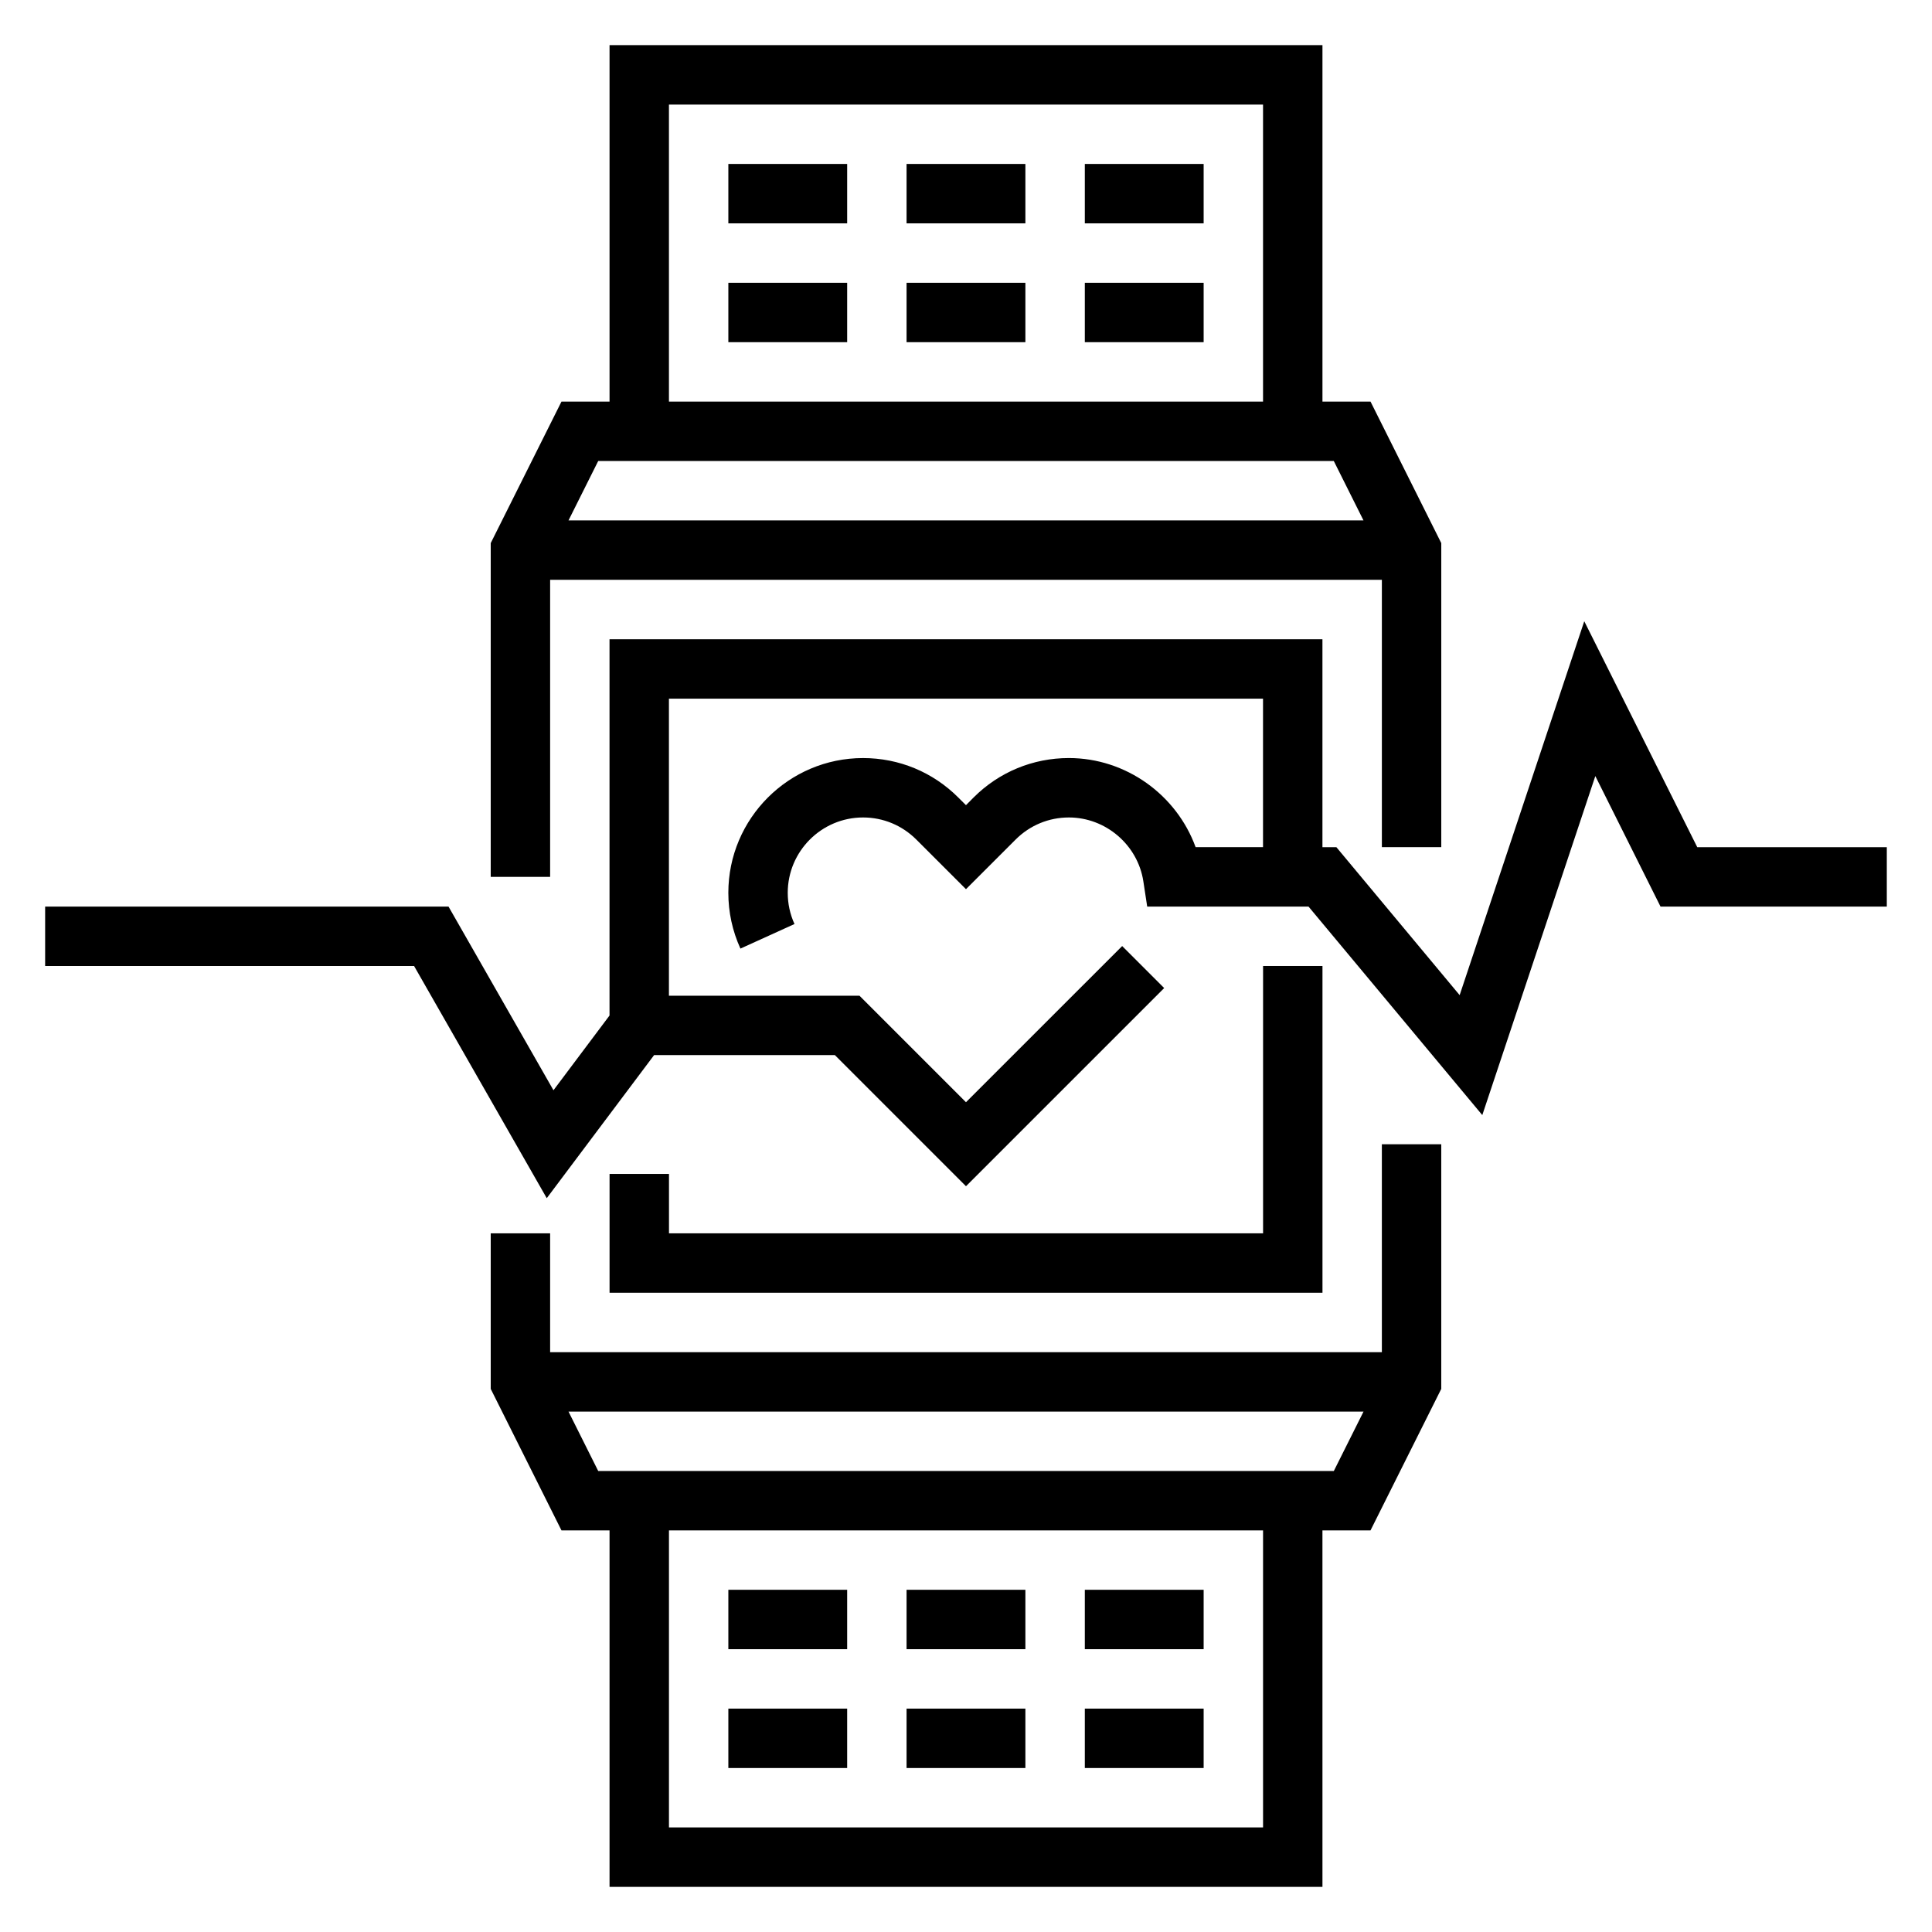
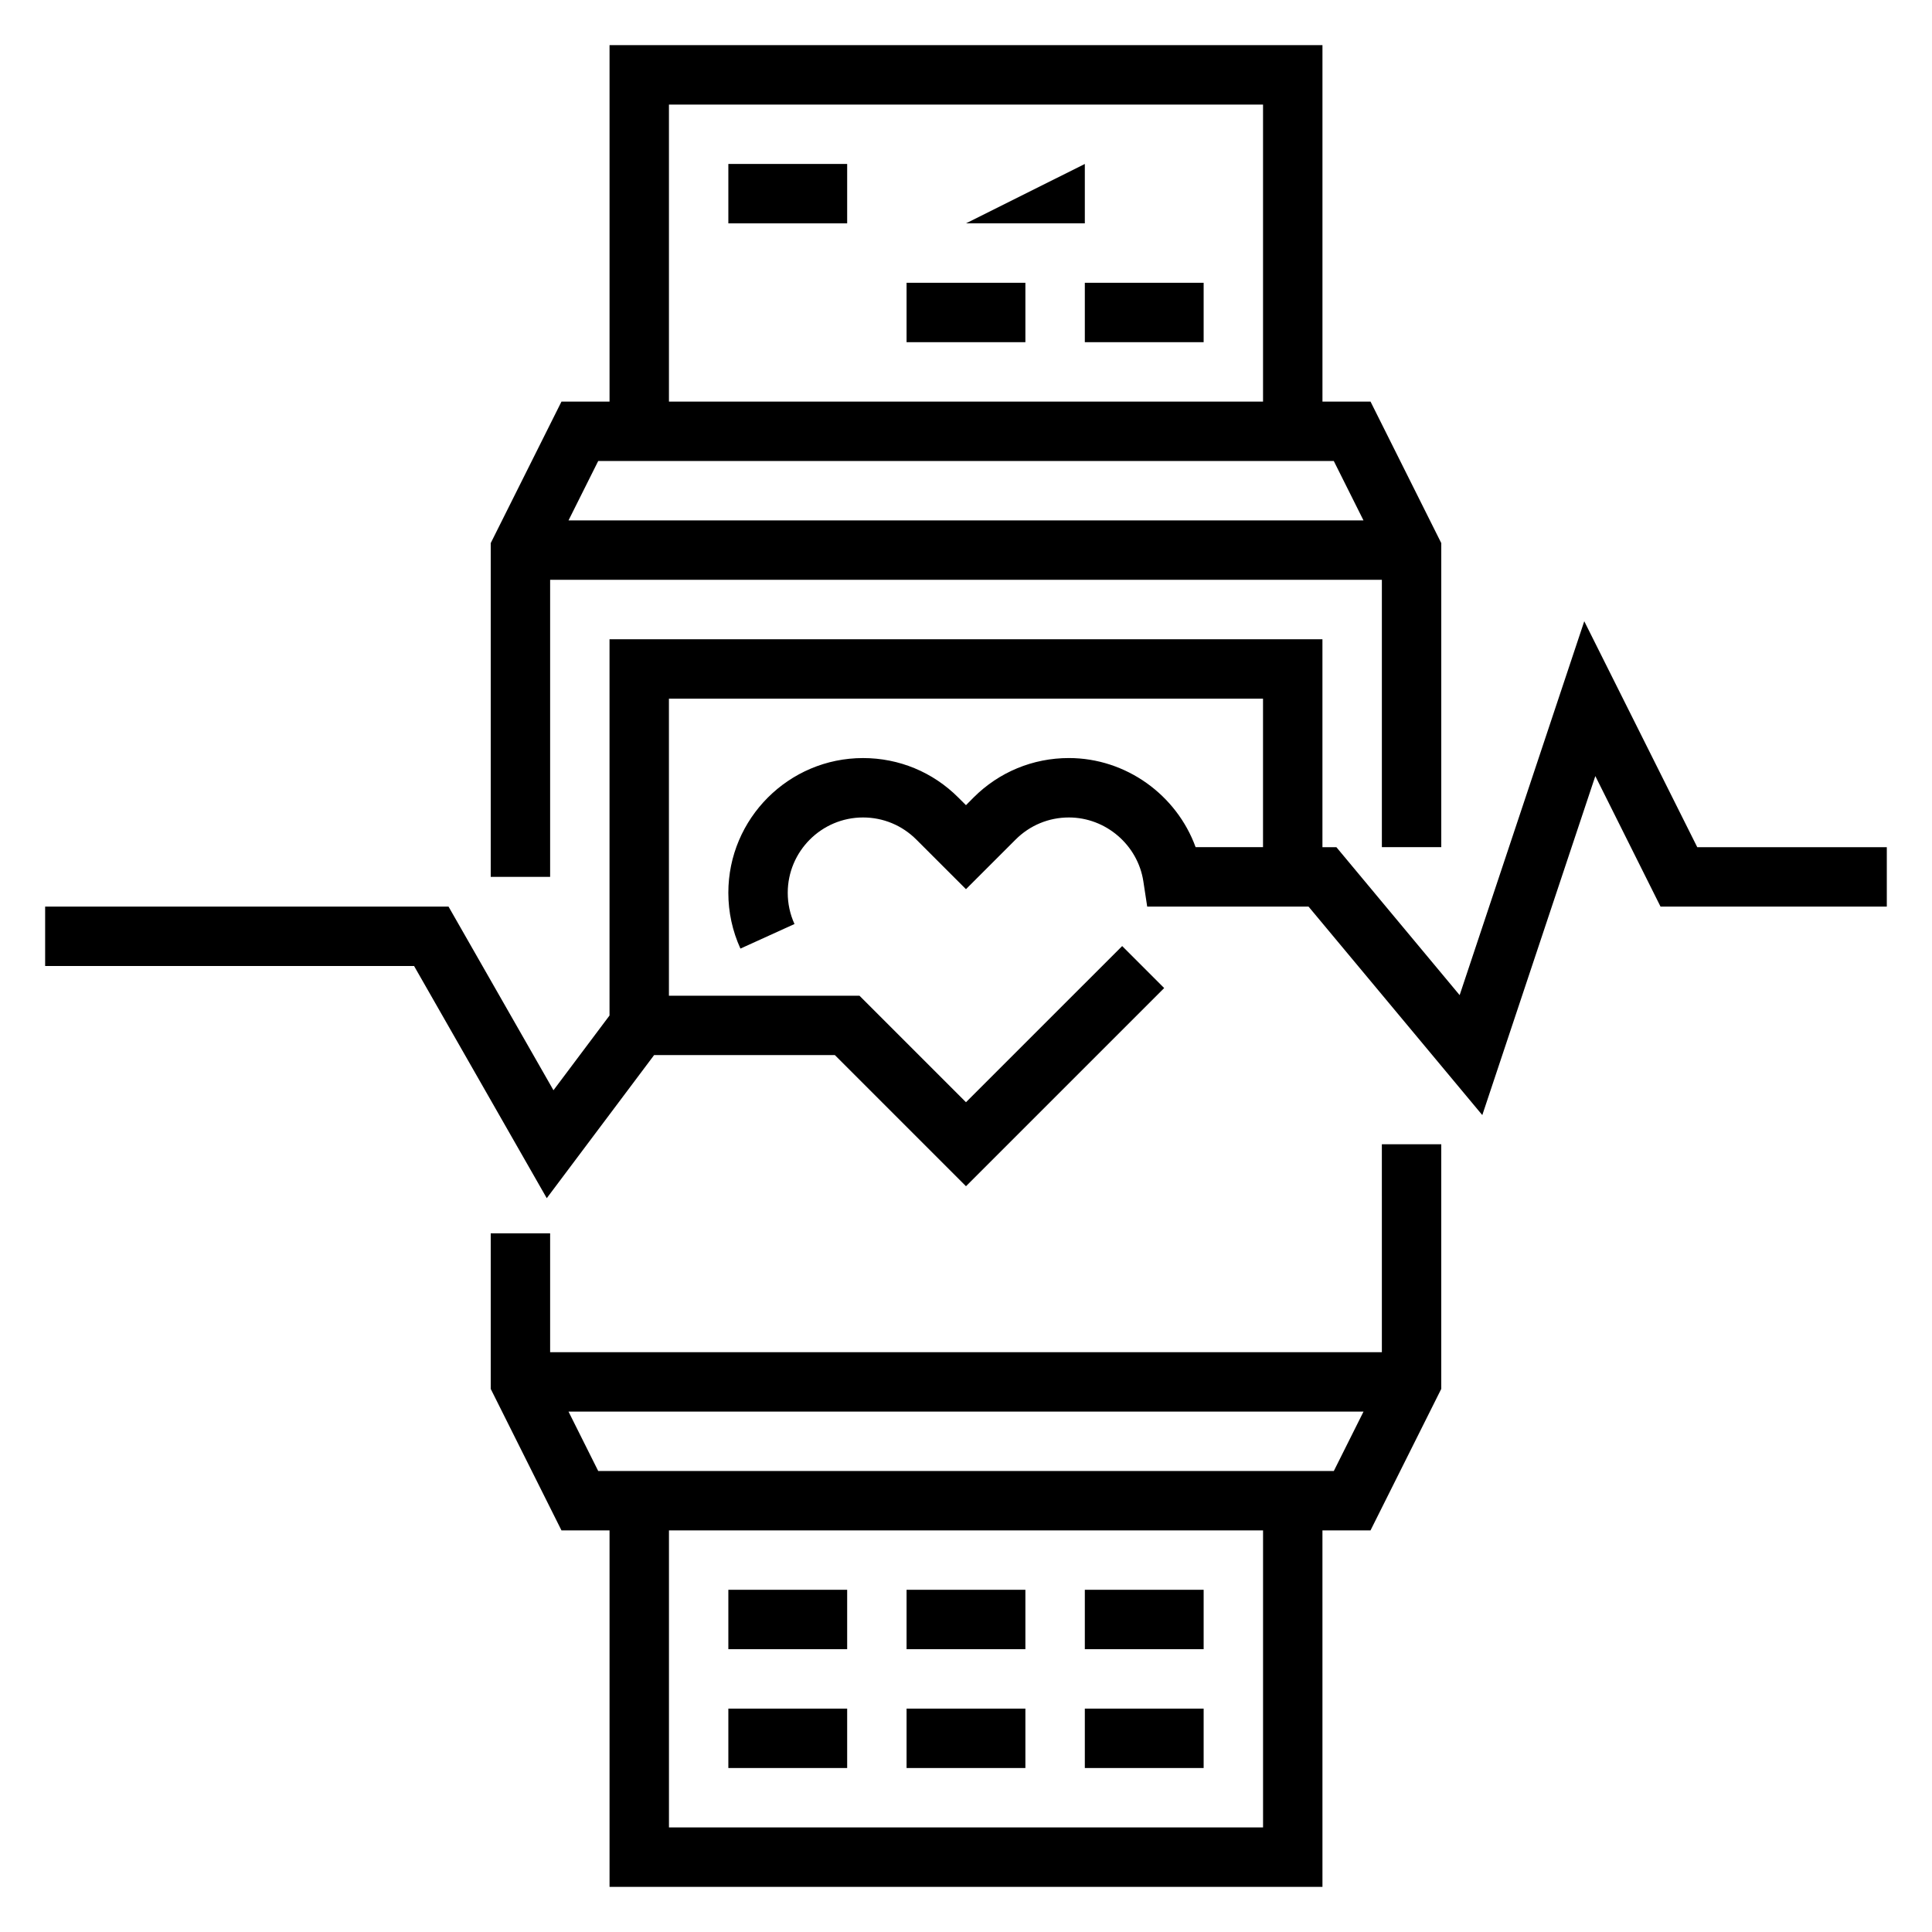
<svg xmlns="http://www.w3.org/2000/svg" fill="#000000" width="800px" height="800px" version="1.1" viewBox="144 144 512 512">
  <g>
    <path d="m593.79 368.51-29.945-59.875-33.023 99.086-32.668-39.211h-3.695v-55.105h-188.93v99.715l-14.855 19.805-27.812-48.672h-106.9v15.742h97.77l35.164 61.535 28.445-37.918h47.91l34.746 34.75 52.523-52.516-11.133-11.133-41.391 41.387-28.23-28.23h-50.492v-78.723h157.44v39.359h-17.863c-5.031-13.84-18.438-23.617-33.59-23.617-9.531 0-18.508 3.715-25.246 10.453l-2.019 2.035-2.031-2.023c-6.738-6.746-15.715-10.461-25.246-10.461-19.688 0-35.699 16.02-35.699 35.707 0 5.133 1.078 10.109 3.203 14.785l14.328-6.512c-1.191-2.621-1.789-5.406-1.789-8.273 0-11.004 8.961-19.965 19.957-19.965 5.328 0 10.336 2.078 14.113 5.848l13.164 13.156 13.16-13.152c3.769-3.773 8.785-5.852 14.113-5.852 9.777 0 18.254 7.273 19.734 16.926l1.02 6.691h42.754l46.051 55.254 29.953-89.844 17.277 34.59h59.969v-15.742z" />
-     <path d="m305.54 455.1v31.488h188.93v-86.59h-15.742v70.848h-157.44v-15.746z" />
    <path d="m289.79 297.66h220.42v70.848h15.742v-80.578l-18.75-37.504h-12.738v-94.465h-188.93v94.465h-12.738l-18.75 37.504v88.449h15.742zm31.488-125.95h157.44v78.719h-157.44zm176.19 94.465 7.871 15.742h-210.68l7.871-15.742z" />
    <path d="m510.21 502.34h-220.42v-31.488h-15.742v41.219l18.75 37.5h12.738v94.465h188.93l-0.004-94.465h12.738l18.75-37.5v-64.836h-15.742zm-31.488 125.95h-157.44v-78.723h157.44zm-176.19-94.465-7.871-15.742h210.69l-7.871 15.742z" />
    <path d="m337.02 565.31h31.488v15.742h-31.488z" />
    <path d="m384.25 565.31h31.488v15.742h-31.488z" />
    <path d="m431.49 565.31h31.488v15.742h-31.488z" />
    <path d="m337.02 596.8h31.488v15.742h-31.488z" />
    <path d="m384.25 596.8h31.488v15.742h-31.488z" />
    <path d="m431.49 596.8h31.488v15.742h-31.488z" />
-     <path d="m337.02 218.94h31.488v15.742h-31.488z" />
    <path d="m384.25 218.94h31.488v15.742h-31.488z" />
    <path d="m431.49 218.94h31.488v15.742h-31.488z" />
    <path d="m337.02 187.45h31.488v15.742h-31.488z" />
-     <path d="m384.25 187.45h31.488v15.742h-31.488z" />
-     <path d="m431.49 187.45h31.488v15.742h-31.488z" />
+     <path d="m431.49 187.45v15.742h-31.488z" />
  </g>
</svg>